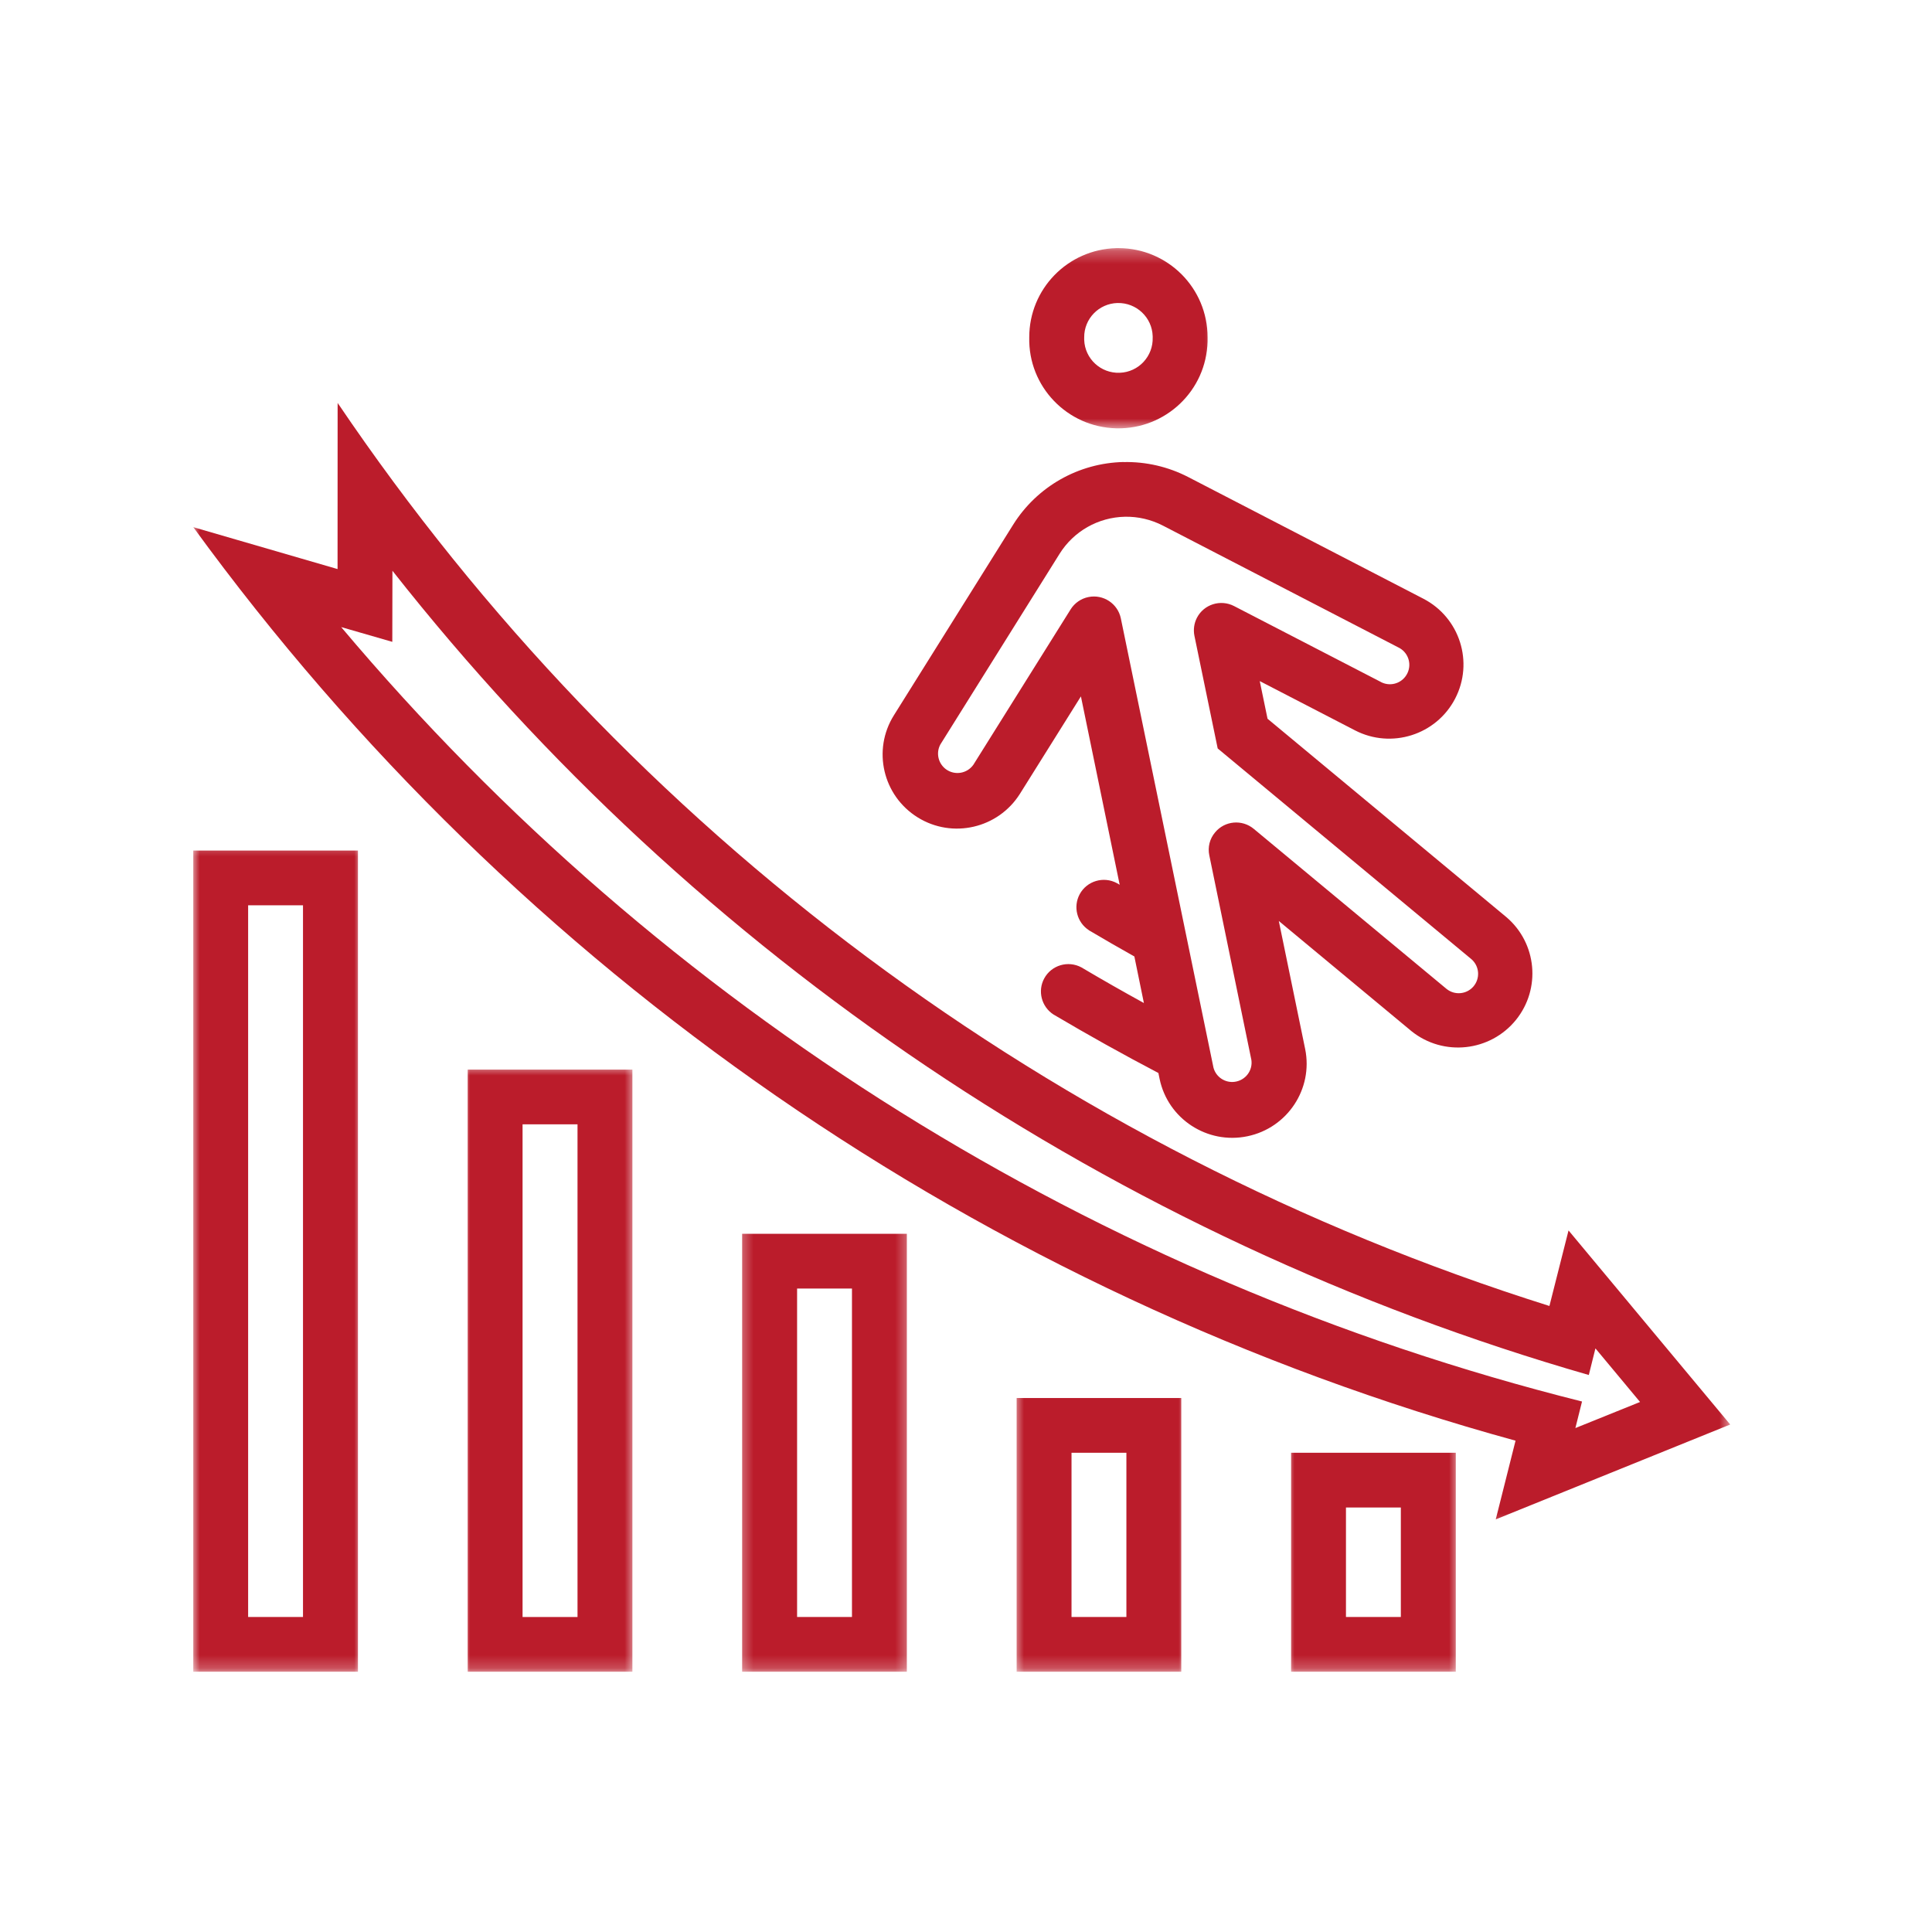
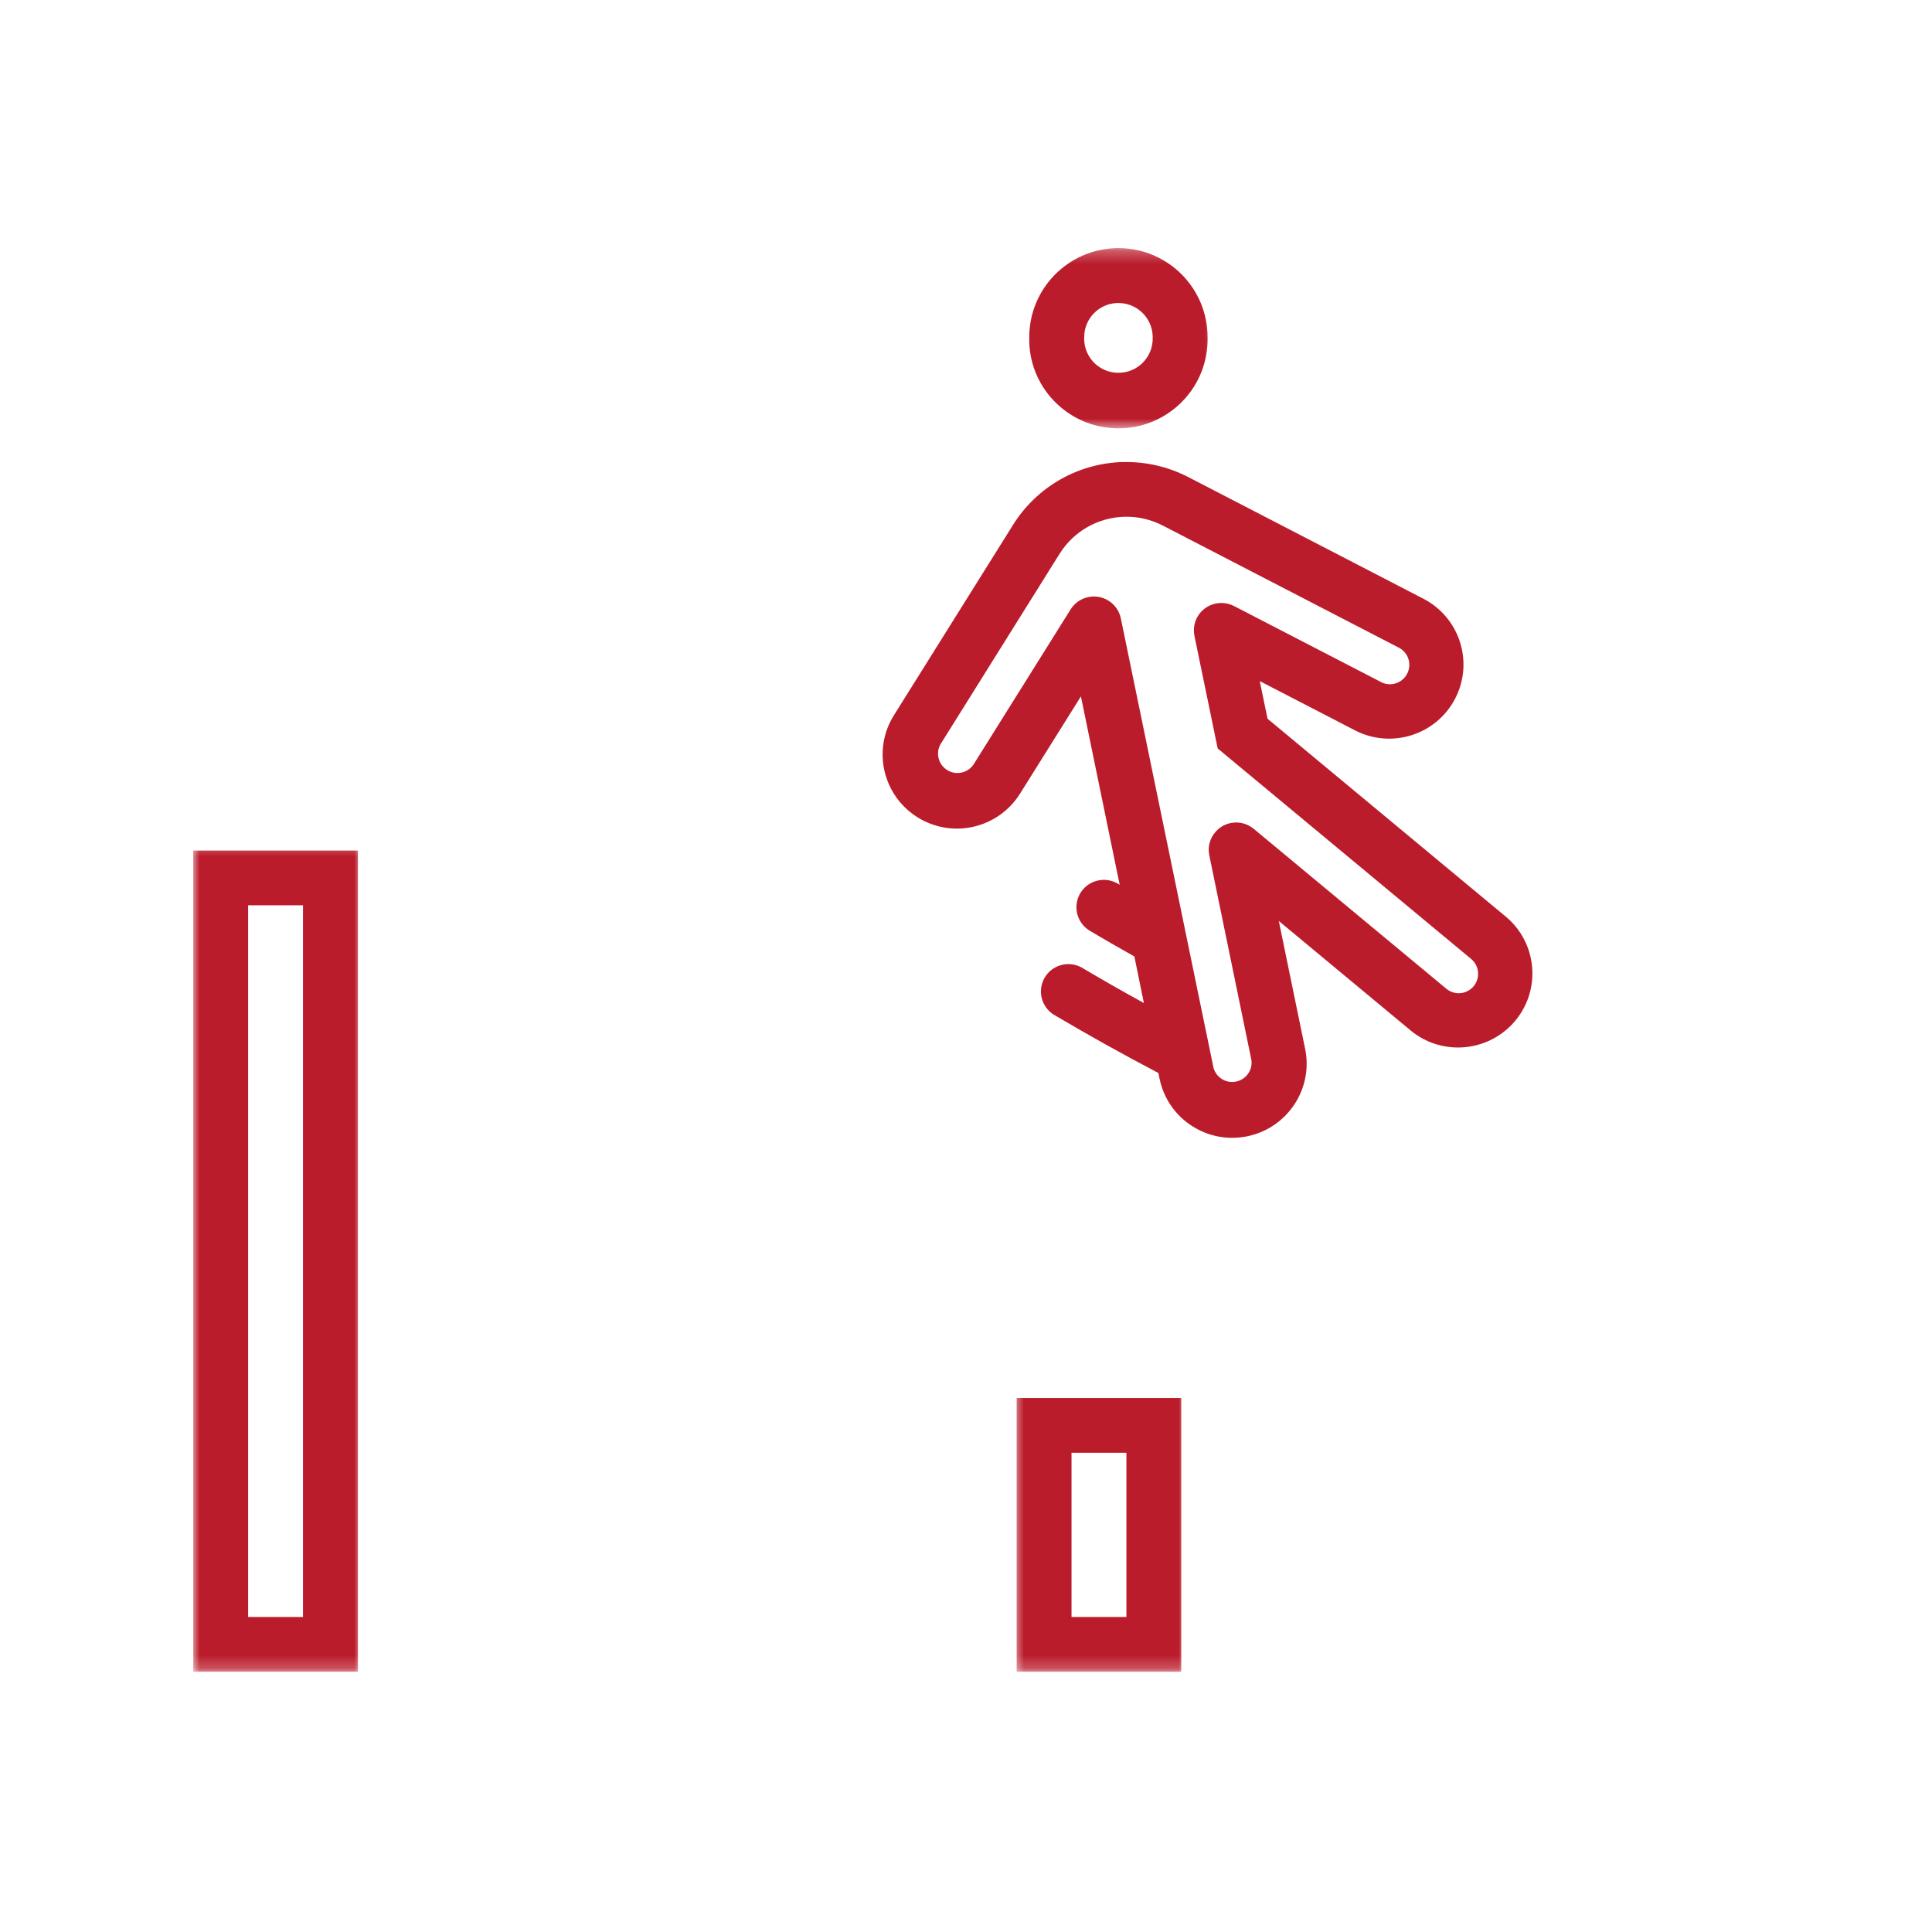
<svg xmlns="http://www.w3.org/2000/svg" width="150" height="150" viewBox="0 0 150 150" fill="none">
  <mask id="a" style="mask-type:luminance" maskUnits="userSpaceOnUse" x="78" y="19" width="17" height="15">
    <path d="M78.666 19.266h16v14.068h-16V19.266z" fill="#fff" />
  </mask>
  <g mask="url(#a)">
    <path d="M86.656 19.266c-3.766.104-6.75 3.172-6.745 6.927-.089 3.812 2.938 6.974 6.766 7.062 3.823.083 6.99-2.932 7.078-6.745v-.318c.01-3.818-3.083-6.917-6.901-6.927h-.198zm.104 4.26c1.474-.036 2.693 1.12 2.734 2.583v.083c.052 1.464-1.089 2.698-2.557 2.75-1.474.057-2.708-1.089-2.76-2.552v-.198c-.01-1.443 1.135-2.625 2.583-2.667z" fill="#BB1C2B" />
  </g>
  <path d="M87.245 35.87c-3.505.073-6.734 1.906-8.589 4.875L69.401 55.536c-1.688 2.698-.859 6.245 1.849 7.927 2.698 1.677 6.245.854 7.938-1.833l4.734-7.562 3.01 14.625c-.073-.042-.141-.083-.214-.125-1.031-.557-2.333-.177-2.891.859-.526.974-.214 2.193.719 2.797v.005c1.172.693 2.344 1.37 3.526 2.031l.74 3.615c-1.63-.896-3.25-1.818-4.849-2.766-1.036-.557-2.333-.177-2.891.859-.526.969-.214 2.193.719 2.797 2.677 1.583 5.391 3.099 8.146 4.542l.094.458c.646 3.109 3.703 5.104 6.823 4.453 3.104-.646 5.11-3.677 4.479-6.771l-2.047-9.943 10.303 8.557c2.479 1.99 6.114 1.594 8.114-.88 1.948-2.417 1.625-5.943-.734-7.964L98.411 55.802l-.604-2.922 7.391 3.823c2.828 1.464 6.312.359 7.776-2.458 1.469-2.823.365-6.297-2.464-7.761l-18.26-9.448c-1.547-.797-3.266-1.198-5.005-1.161v-.005zm.094 4.25c1.021-.021 2.037.219 2.948.688l18.261 9.448c.76.354 1.083 1.25.729 2-.354.755-1.245 1.078-2 .729-.042-.021-.078-.042-.115-.062L95.807 47.052c-1.047-.536-2.333-.135-2.875.906-.224.432-.292.927-.198 1.401l1.807 8.75L114.25 74.479c.625.552.682 1.5.135 2.125-.531.599-1.437.682-2.067.182L97.344 64.354c-.906-.755-2.25-.635-3 .266-.422.495-.589 1.156-.453 1.792l3.266 15.88c.12.823-.458 1.583-1.286 1.698-.745.104-1.458-.359-1.656-1.094l-7.193-34.885c-.24-1.151-1.365-1.891-2.516-1.656-.573.115-1.073.464-1.38.953l-7.557 12.073c-.484.677-1.422.839-2.104.359-.62-.443-.818-1.276-.453-1.943l9.255-14.802c1.094-1.75 3-2.833 5.073-2.875z" fill="#BB1C2B" />
  <mask id="b" style="mask-type:luminance" maskUnits="userSpaceOnUse" x="14" y="30" width="121" height="89">
-     <path d="M14.932 30.667H134.401v88H14.932V30.667z" fill="#fff" />
-   </mask>
+     </mask>
  <g mask="url(#b)">
    <path d="M26.213 31.281l-.005 12.901-11.203-3.255C40.166 75.5 76.37 100.516 117.666 111.854l-1.536 6.11 18.203-7.365-12.552-15.068-1.484 5.865C81.89 89.307 48.729 64.588 26.213 31.281zm4.255 13.031c23.63 30.016 56.125 51.865 92.886 62.443l.515-2.067 3.464 4.161-5.021 2.026.516-2.062c-37.656-9.433-71.37-30.474-96.339-60.126l3.969 1.146.01-5.521z" fill="#BB1C2B" />
  </g>
  <mask id="c" style="mask-type:luminance" maskUnits="userSpaceOnUse" x="100" y="112" width="14" height="18">
    <path d="M100 112h13.333v17.771H100V112z" fill="#fff" />
  </mask>
  <g mask="url(#c)">
-     <path d="M100.24 112.792v17h12.786v-17H100.24zm4.26 4.25h4.261v8.5H104.5v-8.5z" fill="#BB1C2B" />
-   </g>
+     </g>
  <mask id="d" style="mask-type:luminance" maskUnits="userSpaceOnUse" x="57" y="94" width="14" height="36">
-     <path d="M57.334 94.667h13.333v35.104H57.334V94.667z" fill="#fff" />
-   </mask>
+     </mask>
  <g mask="url(#d)">
    <path d="M57.62 95.792v34h12.787V95.792H57.62zm4.266 4.25h4.261v25.5h-4.261v-25.5z" fill="#BB1C2B" />
  </g>
  <mask id="e" style="mask-type:luminance" maskUnits="userSpaceOnUse" x="36" y="82" width="14" height="48">
-     <path d="M36 82.667h13.333v47.104H36V82.667z" fill="#fff" />
-   </mask>
+     </mask>
  <g mask="url(#e)">
    <path d="M36.312 83.042v46.75H49.099V83.042H36.312zm4.26 4.25h4.266v38.25h-4.266V87.292z" fill="#BB1C2B" />
  </g>
  <mask id="f" style="mask-type:luminance" maskUnits="userSpaceOnUse" x="14" y="65" width="14" height="65">
    <path d="M14.932 65.333h13.068v64.438H14.932V65.333z" fill="#fff" />
  </mask>
  <g mask="url(#f)">
    <path d="M15.005 66.037v63.755h12.786V66.037H15.005zm4.26 4.25h4.26v55.255h-4.26V70.287z" fill="#BB1C2B" />
  </g>
  <mask id="g" style="mask-type:luminance" maskUnits="userSpaceOnUse" x="78" y="108" width="14" height="22">
    <path d="M78.666 108h13.333v21.771H78.666V108z" fill="#fff" />
  </mask>
  <g mask="url(#g)">
    <path d="M78.932 108.542v21.25h12.781v-21.25H78.932zm4.26 4.25h4.261v12.75h-4.261v-12.75z" fill="#BB1C2B" />
  </g>
</svg>